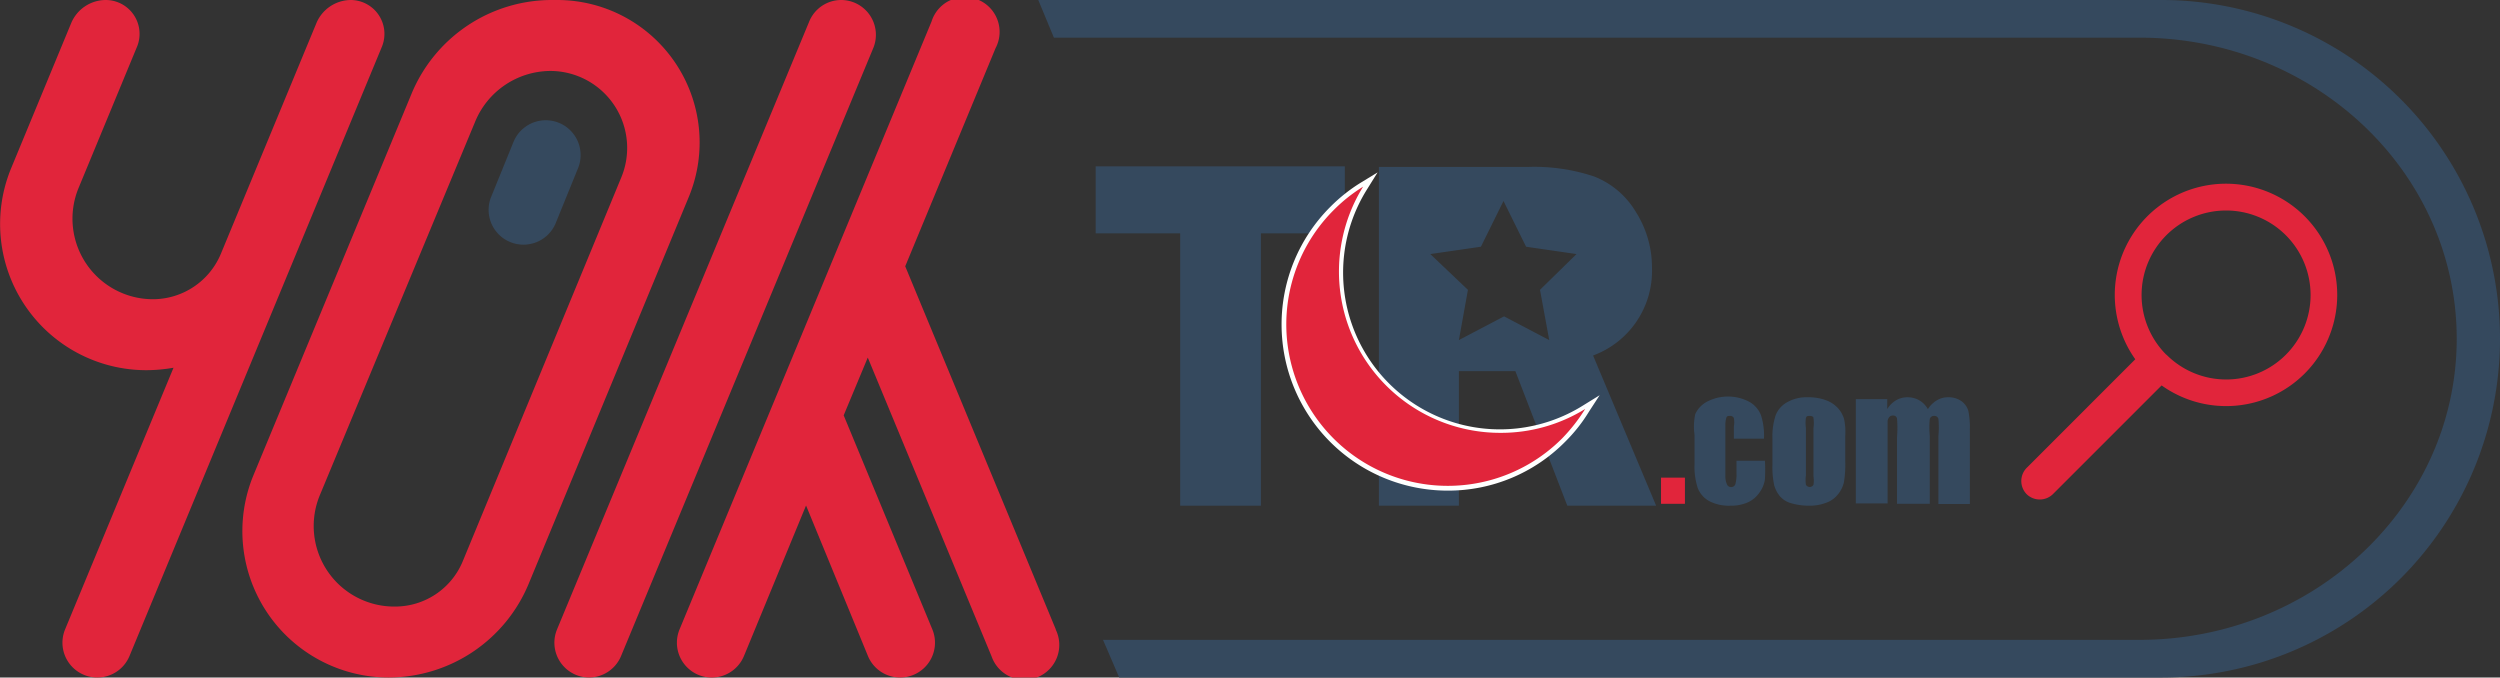
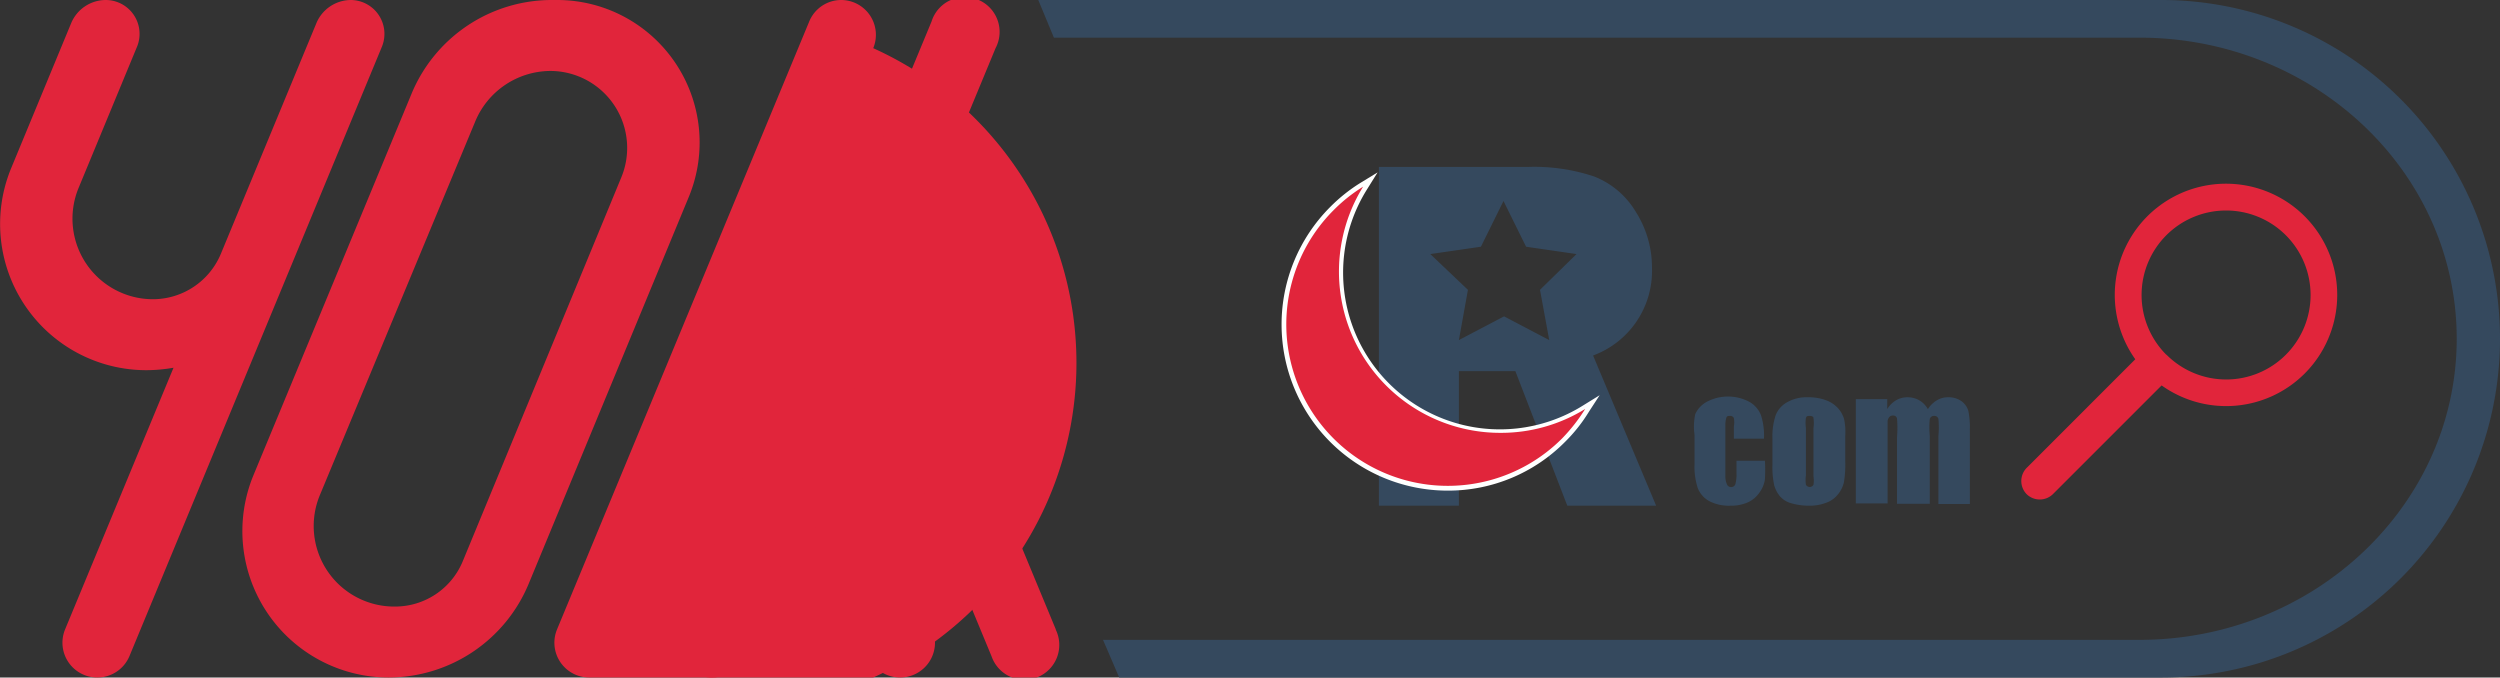
<svg xmlns="http://www.w3.org/2000/svg" viewBox="0 0 132.84 36">
  <rect x="0" y="0" width="132.84" height="36" fill="#333333" stroke="none" />
  <defs>
    <style>.cls-1{fill:#e1253b;}.cls-2{fill:#35495e;}.cls-3{fill:#fff;}</style>
  </defs>
  <g id="Layer_2" data-name="Layer 2">
    <g id="Layer_1-2" data-name="Layer 1">
-       <path class="cls-1" d="M31.31,36h0a1.85,1.85,0,0,1-1.71-2.56L43,1.14A1.84,1.84,0,0,1,44.69,0h0A1.85,1.85,0,0,1,46.4,2.56L33,34.86A1.85,1.85,0,0,1,31.31,36Z" />
+       <path class="cls-1" d="M31.31,36h0a1.85,1.85,0,0,1-1.71-2.56L43,1.14A1.84,1.84,0,0,1,44.69,0h0A1.85,1.85,0,0,1,46.4,2.56A1.85,1.85,0,0,1,31.31,36Z" />
      <path class="cls-1" d="M56.1,33.44l-8-19.29,4.8-11.59A1.85,1.85,0,1,0,49.5,1.14L36.11,33.44a1.85,1.85,0,0,0,3.42,1.42l3.3-8,3.29,8A1.85,1.85,0,0,0,47.83,36h0a1.85,1.85,0,0,0,1.71-2.56L44.83,22.07,46.11,19l6.58,15.88a1.85,1.85,0,1,0,3.41-1.42Z" />
      <path class="cls-1" d="M21.86,5l-8.4,20.27A7.78,7.78,0,0,0,20.65,36h0a8.07,8.07,0,0,0,7.45-5l8.51-20.56A7.57,7.57,0,0,0,29.61,0h-.3A8.07,8.07,0,0,0,21.86,5ZM21,32.23h0a4.28,4.28,0,0,1-4-5.93L25.25,6.46a4.35,4.35,0,0,1,4-2.69h0a4.09,4.09,0,0,1,3.77,5.64L24.59,29.82A3.89,3.89,0,0,1,21,32.23Z" />
-       <path class="cls-2" d="M29.51,11.9l1.22-3A1.85,1.85,0,0,0,29,6.39h0a1.85,1.85,0,0,0-1.71,1.14l-1.22,3A1.85,1.85,0,0,0,27.8,13h0A1.85,1.85,0,0,0,29.51,11.9Z" />
      <path class="cls-1" d="M18.63,0h0a2,2,0,0,0-1.81,1.21L11.73,13.5a3.92,3.92,0,0,1-3.61,2.4h0A4.28,4.28,0,0,1,4.17,10l3.1-7.49A1.8,1.8,0,0,0,5.61,0h0A2,2,0,0,0,3.79,1.21L.6,8.92A7.77,7.77,0,0,0,7.79,19.67h0a8.45,8.45,0,0,0,1.43-.13h0L3.46,33.44A1.85,1.85,0,0,0,5.17,36h0a1.85,1.85,0,0,0,1.71-1.14L20.29,2.49A1.8,1.8,0,0,0,18.63,0Z" />
      <path class="cls-2" d="M114.84,0H55.17L56,2h57.67c9.32,0,16.87,7.15,16.87,16h0c0,8.81-7.55,16-16.87,16H58.61l.86,2h55.37a18,18,0,0,0,18-18h0A18,18,0,0,0,114.84,0Z" />
-       <path class="cls-1" d="M89.53,25.38v1.39H88.26V25.38Z" />
      <path class="cls-2" d="M93.73,23.31h-1.6v-.64a1.25,1.25,0,0,0,0-.46.21.21,0,0,0-.2-.11c-.1,0-.17,0-.2.1a1.46,1.46,0,0,0-.05.47v2.62a1,1,0,0,0,.08.44.23.23,0,0,0,.22.15.23.23,0,0,0,.23-.15,1.93,1.93,0,0,0,.06-.59v-.66h1.51a8,8,0,0,1,0,1,1.57,1.57,0,0,1-.28.68,1.52,1.52,0,0,1-.62.53,2.19,2.19,0,0,1-.94.18,2.25,2.25,0,0,1-1.13-.25,1.35,1.35,0,0,1-.6-.69,3.67,3.67,0,0,1-.17-1.25V23.1A3.14,3.14,0,0,1,90.08,22a1.44,1.44,0,0,1,.61-.65,2.42,2.42,0,0,1,2.26,0,1.4,1.4,0,0,1,.62.71A3.49,3.49,0,0,1,93.73,23.31Z" />
      <path class="cls-2" d="M98.05,23.16v1.36a5.86,5.86,0,0,1-.07,1.1,1.58,1.58,0,0,1-.32.65,1.39,1.39,0,0,1-.64.45,2.4,2.4,0,0,1-.89.15,3.25,3.25,0,0,1-.95-.13,1.21,1.21,0,0,1-.6-.37,1.56,1.56,0,0,1-.31-.6,4.66,4.66,0,0,1-.09-1.06V23.28a3.54,3.54,0,0,1,.17-1.21,1.34,1.34,0,0,1,.6-.69,2.07,2.07,0,0,1,1.11-.27,2.61,2.61,0,0,1,1,.17,1.58,1.58,0,0,1,.63.44,1.46,1.46,0,0,1,.3.56A3.31,3.31,0,0,1,98.05,23.16Zm-1.69-.42a1.89,1.89,0,0,0,0-.53c0-.08-.1-.11-.2-.11s-.17,0-.2.11a1.76,1.76,0,0,0,0,.53v2.51a1.73,1.73,0,0,0,0,.51.23.23,0,0,0,.4,0,1.49,1.49,0,0,0,0-.46Z" />
      <path class="cls-2" d="M100.28,21.21l0,.53a1.32,1.32,0,0,1,.47-.47,1.17,1.17,0,0,1,.62-.16,1.21,1.21,0,0,1,1.07.63,1.43,1.43,0,0,1,.48-.47,1.11,1.11,0,0,1,.59-.16,1.18,1.18,0,0,1,.72.21,1,1,0,0,1,.36.51,4.55,4.55,0,0,1,.08,1v3.95H103V23.15a4.81,4.81,0,0,0,0-.89.21.21,0,0,0-.22-.16.23.23,0,0,0-.24.16,4.73,4.73,0,0,0,0,.89v3.62H100.8V23.24a6,6,0,0,0,0-1,.2.2,0,0,0-.22-.16.24.24,0,0,0-.19.08.4.4,0,0,0-.09.21c0,.08,0,.26,0,.53v3.85H98.61V21.21Z" />
-       <path class="cls-2" d="M71.46,8.84V12.4H67V26.87H62.71V12.4H58.22V8.84Z" />
      <path class="cls-2" d="M84.65,18.89a4.79,4.79,0,0,0,3.13-4.65,5.52,5.52,0,0,0-.87-3,4.47,4.47,0,0,0-2.2-1.86,10,10,0,0,0-3.52-.51H73.27v18h4.25V19.72h3l2.76,7.15H88Zm-2.33-.82-2.4-1.26-2.4,1.26L78,15.4l-2-1.9,2.69-.39,1.2-2.43,1.2,2.43,2.68.39-1.94,1.9Z" />
      <path class="cls-1" d="M76.92,25.93a8.61,8.61,0,0,1-6.15-2.55,8.71,8.71,0,0,1,0-12.3,8.46,8.46,0,0,1,1.6-1.26l.44-.28-.27.45A8.45,8.45,0,0,0,84.16,21.62l.45-.28-.27.45a8.81,8.81,0,0,1-1.26,1.59A8.64,8.64,0,0,1,76.92,25.93Z" />
      <path class="cls-3" d="M72.43,9.92A8.57,8.57,0,0,0,79.74,23a8.51,8.51,0,0,0,4.49-1.27A9.27,9.27,0,0,1,83,23.3,8.58,8.58,0,0,1,70.86,11.17a8.45,8.45,0,0,1,1.57-1.25m.77-.76-.9.55A8.7,8.7,0,0,0,70.68,11a8.83,8.83,0,0,0,6.24,15.07,8.74,8.74,0,0,0,6.24-2.59,8.38,8.38,0,0,0,1.28-1.62L85,21l-.89.55A8.33,8.33,0,0,1,72.64,10.06l.56-.9Z" />
      <path class="cls-1" d="M122.46,19.85a5.91,5.91,0,1,0-9-.76l-5.77,5.77a1,1,0,0,0,0,1.4,1,1,0,0,0,1.39,0l5.78-5.78A5.9,5.9,0,0,0,122.46,19.85Zm-7.35-1a4.49,4.49,0,1,1,6.35,0A4.48,4.48,0,0,1,115.11,18.84Z" />
    </g>
  </g>
</svg>